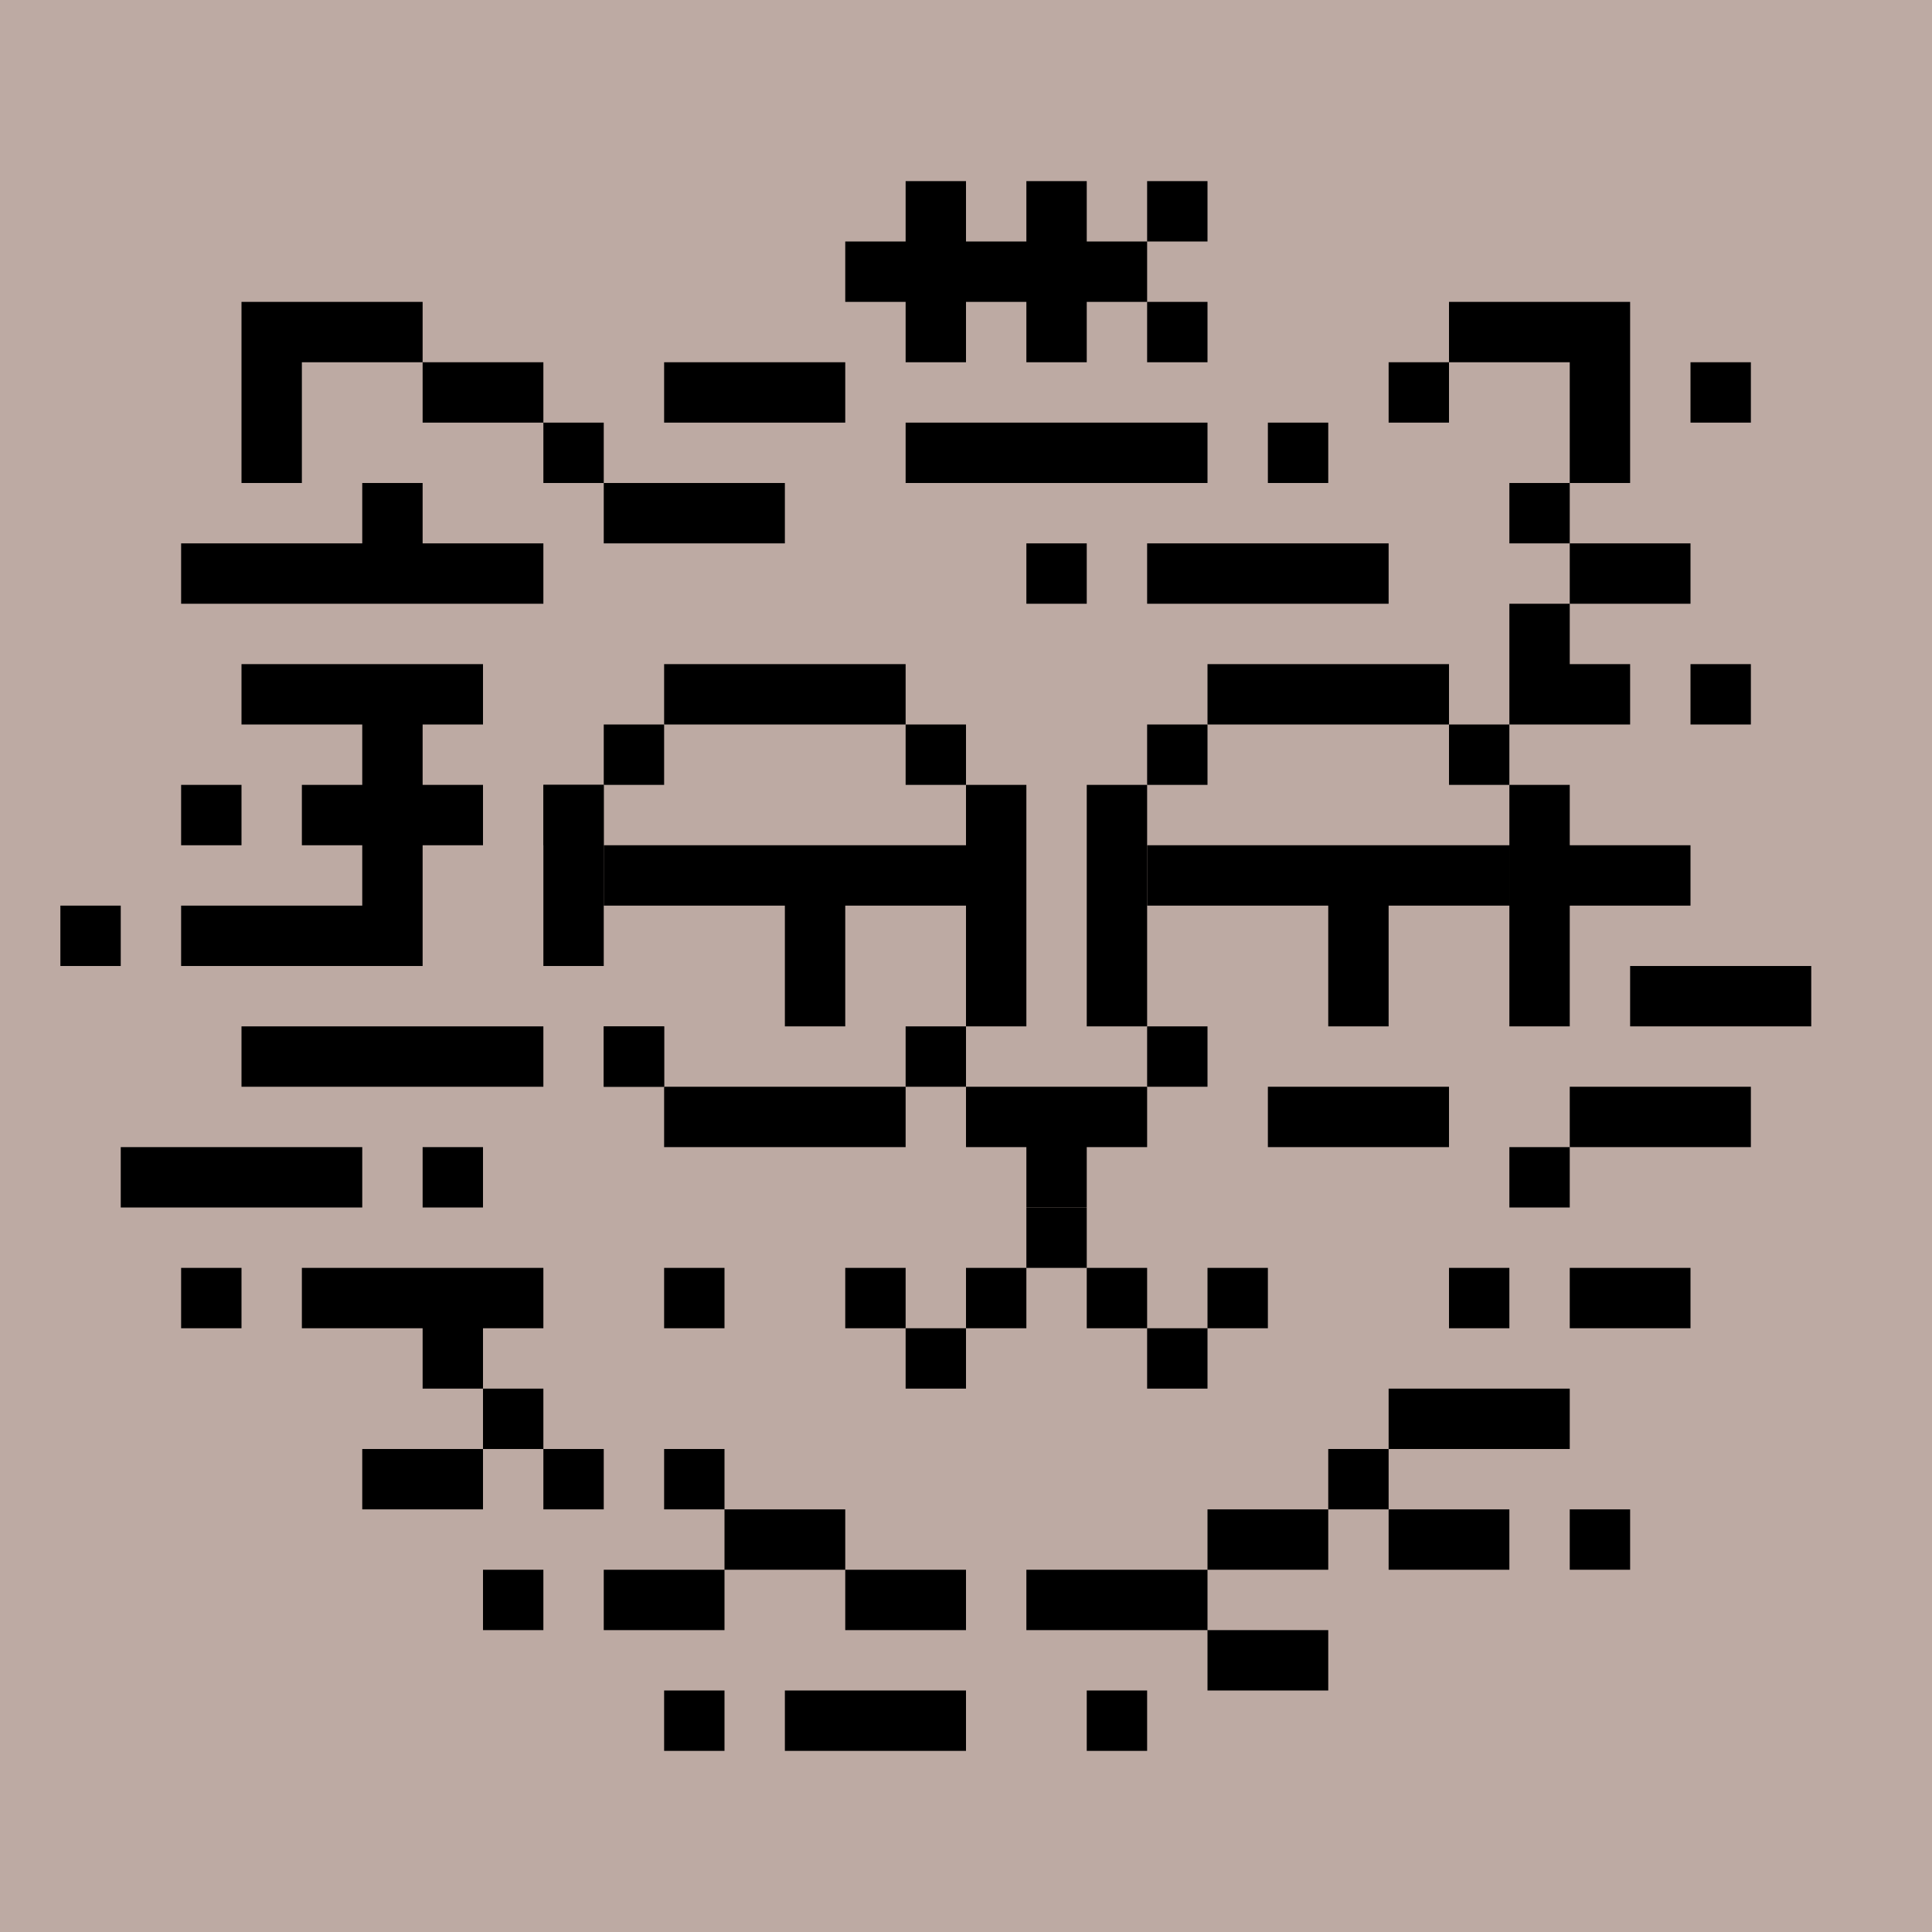
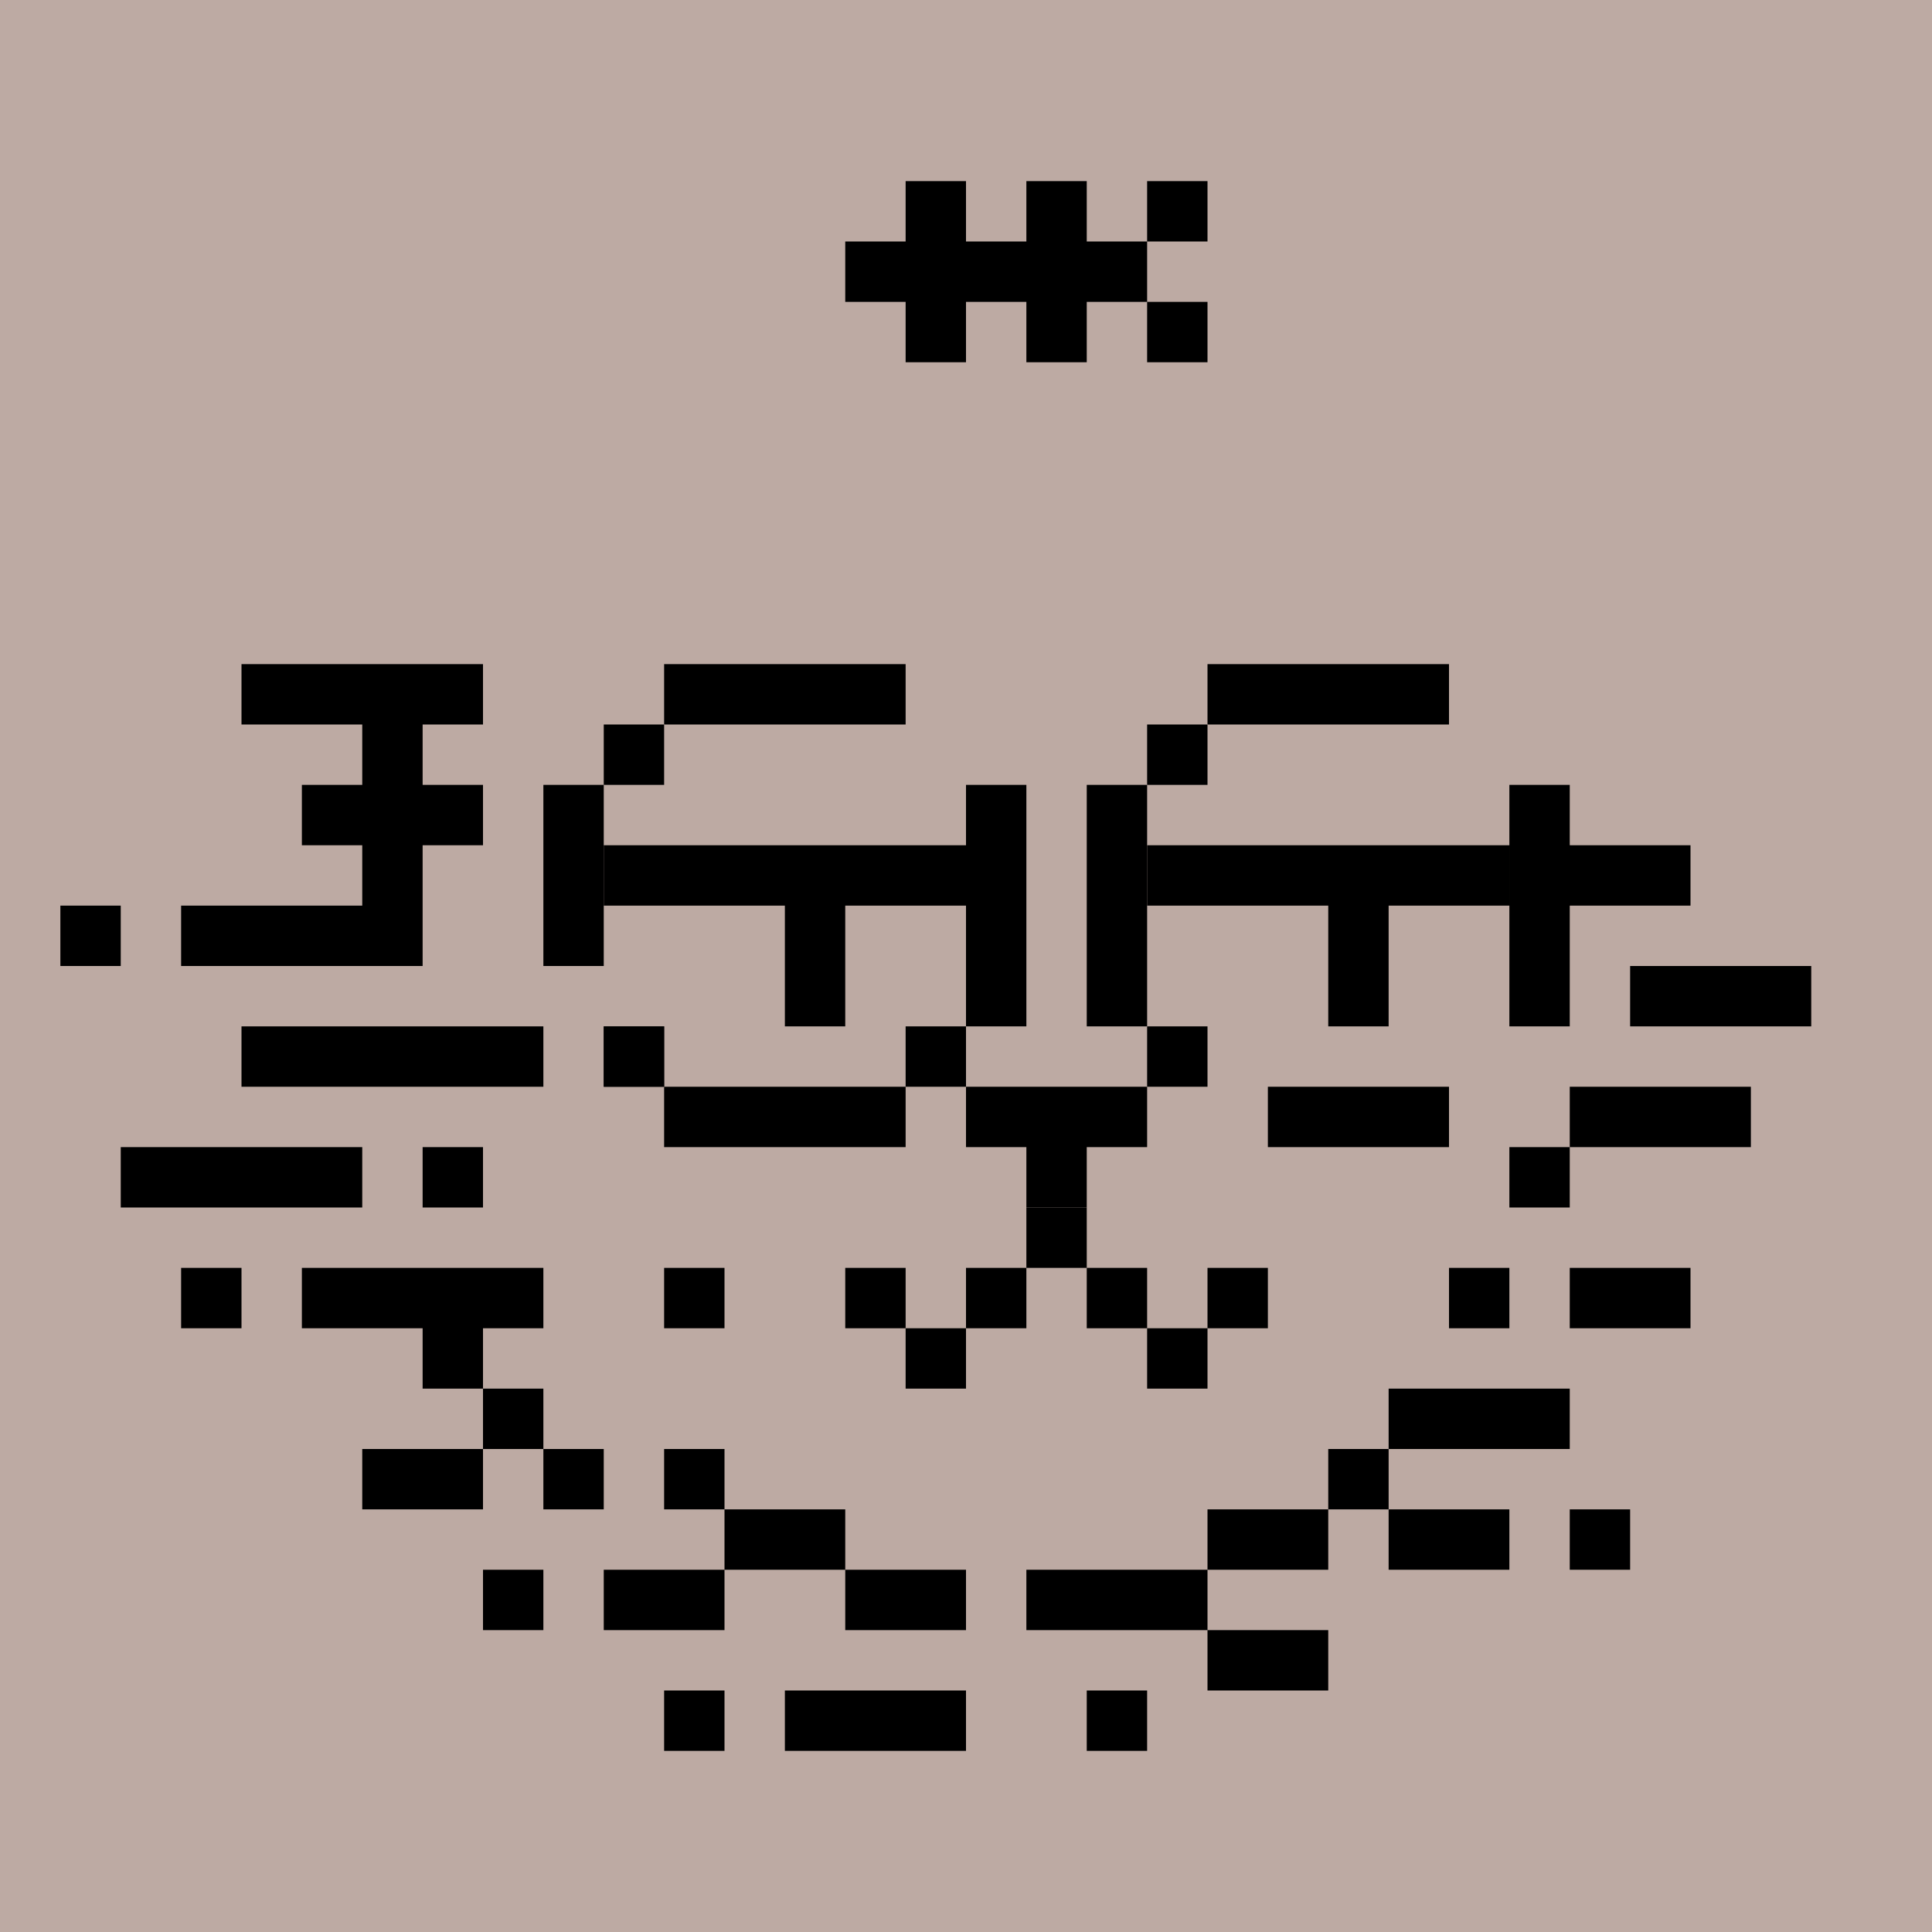
<svg xmlns="http://www.w3.org/2000/svg" viewBox="0 0 32 32" width="640" height="640">
  <rect width="100%" height="100%" fill="#BDAAA3" />
  <path fill="#000" d="M12 29h-1v-1h1v1Zm4 0h-3v-1h3v1Zm3 0h-1v-1h1v1Zm3-1h-2v-1h2v1ZM9 27H8v-1h1v1Zm3 0h-2v-1h2v1Zm4 0h-2v-1h2v1Zm4 0h-3v-1h3v1Zm-6-1h-2v-1h2v1Zm8 0h-2v-1h2v1Zm3 0h-2v-1h2v1Zm2 0h-1v-1h1v1ZM8 25H6v-1h2v1Zm2 0H9v-1h1v1Zm2 0h-1v-1h1v1Zm11 0h-1v-1h1v1ZM9 24H8v-1h1v1Zm17 0h-3v-1h3v1ZM9 22H8v1H7v-1H5v-1h4v1Zm-5 0H3v-1h1v1Zm8 0h-1v-1h1v1Zm13 0h-1v-1h1v1Zm3 0h-2v-1h2v1ZM6 20H2v-1h4v1Zm2 0H7v-1h1v1Zm11-1h-1v1h-1v-1h-1v-1h3v1Zm7 1h-1v-1h1v1Zm3-2v1h-3v-1h3ZM9 18H4v-1h5v1Zm2 0h-1v-1h1v1Zm15-4h2v1h-2v2h-1v-4h1v1Z" />
  <path fill="#000" d="M30 17h-3v-1h3v1ZM2 16H1v-1h1v1Zm6-4H7v1h1v1H7v2H3v-1h3v-1H5v-1h1v-1H4v-1h4v1Z" />
-   <path fill="#000" d="M4 14H3v-1h1v1Zm6 0H9v-1h1v1Zm16-3h1v1h-2v-2h1v1Zm3 1h-1v-1h1v1ZM7 9h2v1H3V9h3V8h1v1Zm11 1h-1V9h1v1Zm5 0h-4V9h4v1Zm5 0h-2V9h2v1ZM13 9h-3V8h3v1Zm13 0h-1V8h1v1ZM7 6H5v2H4V5h3v1Zm3 2H9V7h1v1Zm10 0h-5V7h5v1Zm2 0h-1V7h1v1Zm5 0h-1V6h-2V5h3v3ZM9 7H7V6h2v1Zm5 0h-3V6h3v1Zm10 0h-1V6h1v1Zm5 0h-1V6h1v1Z" />
  <path d="M15 19H11V18H15V19Z" fill="black" />
  <path d="M24 19H21V18H24V19Z" fill="black" />
  <path d="M11 18H10V17H11V18Z" fill="black" />
  <path d="M16 18H15V17H16V18Z" fill="black" />
  <path d="M20 18H19V17H20V18Z" fill="black" />
  <path d="M17 17H16V13H17V17Z" fill="black" />
  <path d="M19 17H18V13H19V17Z" fill="black" />
  <path d="M10 16H9V13H10V16Z" fill="black" />
  <path d="M26 15H25V14H26V15Z" fill="black" />
  <path d="M11 13H10V12H11V13Z" fill="black" />
-   <path d="M16 13H15V12H16V13Z" fill="black" />
  <path d="M20 13H19V12H20V13Z" fill="black" />
-   <path d="M25 13H24V12H25V13Z" fill="black" />
  <path d="M15 12H11V11H15V12Z" fill="black" />
  <path d="M24 12H20V11H24V12Z" fill="black" />
  <path d="M16 15H14V17H13V15H10V14H16V15Z" fill="black" />
  <path d="M25 15H23V17H22V15H19V14H25V15Z" fill="black" />
  <path fill="#000" d="M16 23h-1v-1h1v1Zm4 0h-1v-1h1v1Zm-5-1h-1v-1h1v1Zm2 0h-1v-1h1v1Zm2 0h-1v-1h1v1Zm2 0h-1v-1h1v1Zm-3-1h-1v-1h1v1Z" />
  <path fill="#000" d="M19 5h1v1h-1zm-4-1h1v1h-1zm-1 0h1v1h-1zm1-1h1v1h-1zm0 2h1v1h-1zm2-1h1v1h-1zm-1 0h1v1h-1zm1-1h1v1h-1zm2 0h1v1h-1zm-2 2h1v1h-1zm1-1h1v1h-1z" />
</svg>